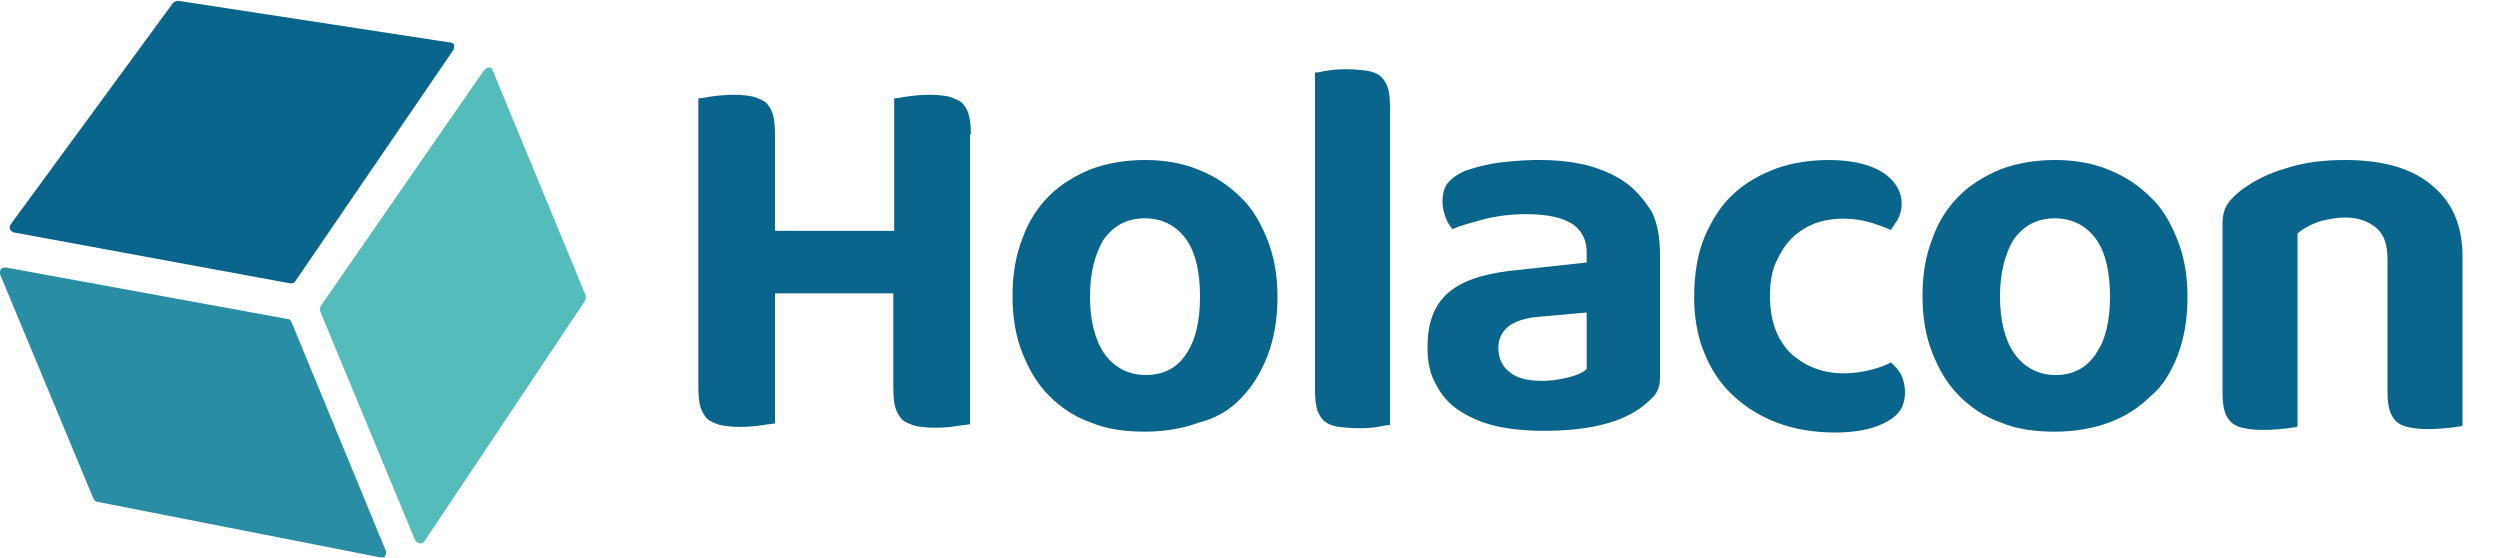
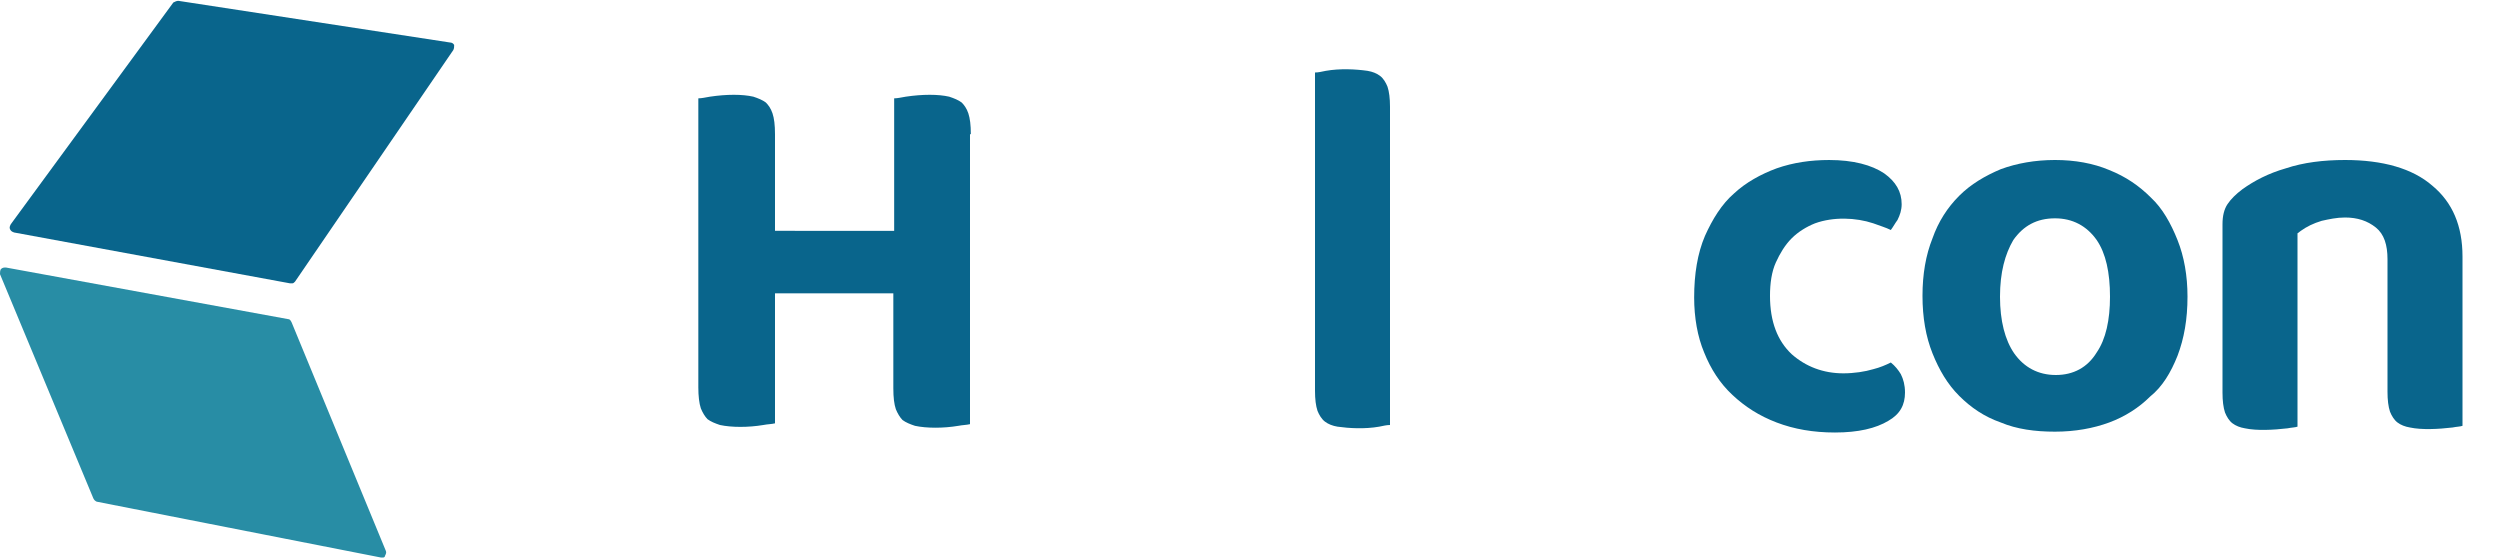
<svg xmlns="http://www.w3.org/2000/svg" version="1.1" id="Livello_1" x="0px" y="0px" viewBox="0 0 300 67" style="enable-background:new 0 0 300 67;" xml:space="preserve">
  <style type="text/css">
	.st0{fill:#09658C;}
	.st1{fill:#55BCBC;}
	.st2{fill:#288DA5;}
</style>
  <title>logo-dark</title>
  <g>
    <g>
      <path class="st0" d="M54,5.1l-32.6-5c-0.2,0-0.4,0.1-0.6,0.2L1.3,26.9c-0.1,0.2-0.2,0.4-0.1,0.6c0.1,0.2,0.2,0.3,0.5,0.4l33.1,6.1    c0.1,0,0.2,0,0.3,0c0.1,0,0.2-0.1,0.3-0.2L54.4,6c0.1-0.2,0.1-0.4,0.1-0.6C54.4,5.2,54.2,5.1,54,5.1z" />
-       <path class="st1" d="M58.7,8.1c-0.2,0-0.4,0.1-0.6,0.3L38.5,36.7c-0.1,0.2-0.1,0.4-0.1,0.6l11.4,27.5c0.1,0.2,0.3,0.3,0.5,0.4    c0.1,0,0.2,0,0.3,0c0.1,0,0.2-0.1,0.3-0.2l19.3-28.9c0.1-0.2,0.1-0.4,0.1-0.6L59.1,8.4C59.1,8.2,58.9,8.1,58.7,8.1z" />
      <path class="st2" d="M34.6,38.3L0.7,32.1c-0.2,0-0.4,0-0.6,0.2C0,32.5,0,32.7,0,32.9l11.2,26.9c0.1,0.2,0.2,0.3,0.4,0.4l34.1,6.7    c0.1,0,0.2,0,0.3,0c0.1,0,0.2-0.1,0.2-0.2c0.1-0.2,0.2-0.4,0.1-0.6L35,38.7C34.9,38.5,34.8,38.3,34.6,38.3z" />
    </g>
    <g>
      <path class="st0" d="M116.5,16.1c0-1.1-0.1-1.9-0.3-2.5c-0.2-0.6-0.5-1-0.8-1.3c-0.4-0.3-0.9-0.5-1.5-0.7c-1.3-0.3-3.2-0.3-5.2,0    c-0.6,0.1-1,0.2-1.4,0.2v15.9H93V16.1c0-1.1-0.1-1.9-0.3-2.5c-0.2-0.6-0.5-1-0.8-1.3c-0.4-0.3-0.9-0.5-1.5-0.7    c-1.3-0.3-3.2-0.3-5.2,0c-0.6,0.1-1,0.2-1.4,0.2v34.7c0,1,0.1,1.9,0.3,2.5c0.2,0.5,0.5,1,0.8,1.3c0.4,0.3,0.9,0.5,1.5,0.7    c1.4,0.3,3.4,0.3,5.2,0c0.5-0.1,1-0.1,1.4-0.2V35.2h14.2v11.4c0,1.1,0.1,1.9,0.3,2.5c0.2,0.5,0.5,1,0.8,1.3    c0.4,0.3,0.9,0.5,1.5,0.7c1.4,0.3,3.4,0.3,5.2,0c0.5-0.1,1-0.1,1.4-0.2V16.1z" />
-       <path class="st0" d="M148.9,47.8c1.4-1.4,2.4-3.1,3.2-5.1c0.8-2.1,1.2-4.4,1.2-7.1c0-2.5-0.4-4.8-1.2-6.8c-0.8-2-1.8-3.8-3.2-5.1    c-1.4-1.4-3-2.5-5-3.3c-1.9-0.8-4.1-1.2-6.5-1.2c-2.4,0-4.6,0.4-6.5,1.1c-1.9,0.8-3.6,1.8-5,3.2c-1.4,1.4-2.5,3.1-3.2,5.1    c-0.8,2-1.2,4.3-1.2,6.9c0,2.6,0.4,4.9,1.2,6.9c0.8,2,1.8,3.7,3.2,5.1c1.4,1.4,3,2.5,5,3.2c1.9,0.8,4.1,1.1,6.5,1.1    c2.4,0,4.6-0.4,6.5-1.1C145.9,50.2,147.6,49.2,148.9,47.8z M137.5,45c-2.1,0-3.8-0.9-5-2.6c-1.1-1.6-1.7-3.9-1.7-6.8    c0-2.9,0.6-5.1,1.6-6.8c1.2-1.7,2.8-2.6,5-2.6c2.1,0,3.8,0.9,5,2.6c1.1,1.6,1.6,3.9,1.6,6.8c0,2.9-0.5,5.1-1.6,6.8    C141.3,44.1,139.7,45,137.5,45z" />
      <path class="st0" d="M166.8,12.8c0-1-0.1-1.8-0.3-2.4c-0.2-0.5-0.5-1-0.9-1.3h0c-0.4-0.3-0.9-0.5-1.5-0.6c-1.4-0.2-3.3-0.3-5,0    c-0.5,0.1-0.9,0.2-1.3,0.2v38.2c0,1,0.1,1.8,0.3,2.4c0.2,0.5,0.5,1,0.9,1.3c0.4,0.3,0.9,0.5,1.5,0.6c1.4,0.2,3.3,0.3,5,0    c0.5-0.1,0.9-0.2,1.3-0.2V12.8z" />
-       <path class="st0" d="M195.2,22c-1.2-0.9-2.8-1.6-4.5-2.1c-3-0.8-6.6-0.9-10.7-0.4c-1.6,0.2-3,0.6-4.2,1c-0.9,0.4-1.6,0.9-2.1,1.5    c-0.4,0.5-0.6,1.3-0.6,2.2c0,0.8,0.2,1.5,0.5,2.2c0.2,0.5,0.5,0.8,0.7,1.1c1.1-0.5,2.4-0.8,3.8-1.2c1.6-0.4,3.3-0.6,5-0.6    c2.2,0,3.9,0.3,5.1,0.9c1.4,0.7,2.2,2,2.2,3.6v1.3l-9.2,1c-3.4,0.4-6,1.3-7.6,2.8c-1.6,1.5-2.3,3.6-2.3,6.4c0,1.7,0.3,3.2,1,4.4    c0.6,1.2,1.5,2.3,2.7,3.1c1.2,0.8,2.7,1.5,4.4,1.9c1.7,0.4,3.7,0.6,5.9,0.6c4.8,0,8.6-0.8,11.2-2.5c0.8-0.5,1.4-1.1,2-1.7    c0.5-0.6,0.7-1.3,0.7-2.2V30.5c0-2-0.3-3.7-1-5.1C197.3,24,196.4,22.9,195.2,22z M190.4,44.3l-0.4,0.3c-0.5,0.3-1.3,0.6-2.3,0.8    c-0.9,0.2-1.8,0.3-2.6,0.3c-1.8,0-3.1-0.3-4-1.1c-0.9-0.7-1.3-1.7-1.3-2.9c0-1.2,0.6-2.2,1.6-2.8c0.9-0.5,2-0.8,3.4-0.9l5.6-0.5    V44.3z" />
      <path class="st0" d="M228.6,47.1c0-0.9-0.2-1.6-0.5-2.2c-0.3-0.5-0.7-1-1.2-1.4c-0.6,0.3-1.3,0.6-2.1,0.8c-1,0.3-2.3,0.5-3.6,0.5    c-2.4,0-4.5-0.8-6.2-2.3c-1.7-1.6-2.6-3.9-2.6-7c0-1.5,0.2-2.9,0.7-4c0.5-1.1,1.1-2.1,1.9-2.9c0.8-0.8,1.8-1.4,2.8-1.8    c2.2-0.8,4.9-0.7,7,0c0.8,0.3,1.5,0.5,2.1,0.8c0.3-0.4,0.5-0.8,0.8-1.2c0.3-0.6,0.5-1.2,0.5-1.9c0-1.5-0.7-2.7-2.1-3.7    c-1.5-1-3.7-1.6-6.6-1.6c-2.2,0-4.3,0.3-6.3,1c-1.9,0.7-3.7,1.7-5.1,3c-1.5,1.3-2.6,3.1-3.5,5.1c-0.9,2.1-1.3,4.6-1.3,7.4    c0,2.4,0.4,4.7,1.2,6.6c0.8,2,1.9,3.7,3.4,5.1c1.5,1.4,3.2,2.5,5.3,3.3c2.1,0.8,4.4,1.2,7,1.2c2.8,0,4.9-0.5,6.4-1.4    C228,49.7,228.6,48.6,228.6,47.1z" />
      <path class="st0" d="M261.3,42.7c0.8-2.1,1.2-4.4,1.2-7.1c0-2.5-0.4-4.8-1.2-6.8c-0.8-2-1.8-3.8-3.2-5.1c-1.4-1.4-3-2.5-5-3.3    c-1.9-0.8-4.1-1.2-6.5-1.2c-2.4,0-4.6,0.4-6.5,1.1c-1.9,0.8-3.6,1.8-5,3.2c-1.4,1.4-2.5,3.1-3.2,5.1c-0.8,2-1.2,4.3-1.2,6.9    c0,2.6,0.4,4.9,1.2,6.9c0.8,2,1.8,3.7,3.2,5.1c1.4,1.4,3,2.5,5,3.2c1.9,0.8,4.1,1.1,6.5,1.1c2.4,0,4.6-0.4,6.5-1.1    c1.9-0.7,3.6-1.8,4.9-3.1C259.5,46.4,260.5,44.7,261.3,42.7z M251.6,42.3c-1.1,1.8-2.8,2.7-4.9,2.7c-2.1,0-3.8-0.9-5-2.6    c-1.1-1.6-1.7-3.9-1.7-6.8c0-2.9,0.6-5.1,1.6-6.8c1.2-1.7,2.8-2.6,5-2.6c2.1,0,3.8,0.9,5,2.6c1.1,1.6,1.6,3.9,1.6,6.8    C253.2,38.4,252.7,40.7,251.6,42.3z" />
      <path class="st0" d="M291.9,22.3c-2.4-2.1-6-3.1-10.5-3.1c-2.6,0-5,0.3-7.1,1c-2.1,0.6-3.8,1.5-5.2,2.5c-0.8,0.6-1.4,1.2-1.8,1.8    c-0.4,0.6-0.6,1.4-0.6,2.4v20.2c0,1,0.1,1.8,0.3,2.4c0.2,0.5,0.5,1,0.9,1.3c0.4,0.3,0.9,0.5,1.5,0.6c1.4,0.3,3.4,0.2,5.1,0    c0.5-0.1,0.9-0.1,1.2-0.2V28l0.4-0.3c0.7-0.5,1.5-0.9,2.5-1.2c0.9-0.2,1.8-0.4,2.8-0.4c1.5,0,2.7,0.4,3.7,1.2    c1,0.8,1.4,2.1,1.4,3.8v15.9c0,1,0.1,1.8,0.3,2.4c0.2,0.5,0.5,1,0.9,1.3c0.4,0.3,0.9,0.5,1.5,0.6c1.4,0.3,3.4,0.2,5.1,0    c0.5-0.1,0.9-0.1,1.2-0.2V30.8C295.5,27.1,294.3,24.3,291.9,22.3z" />
    </g>
  </g>
</svg>